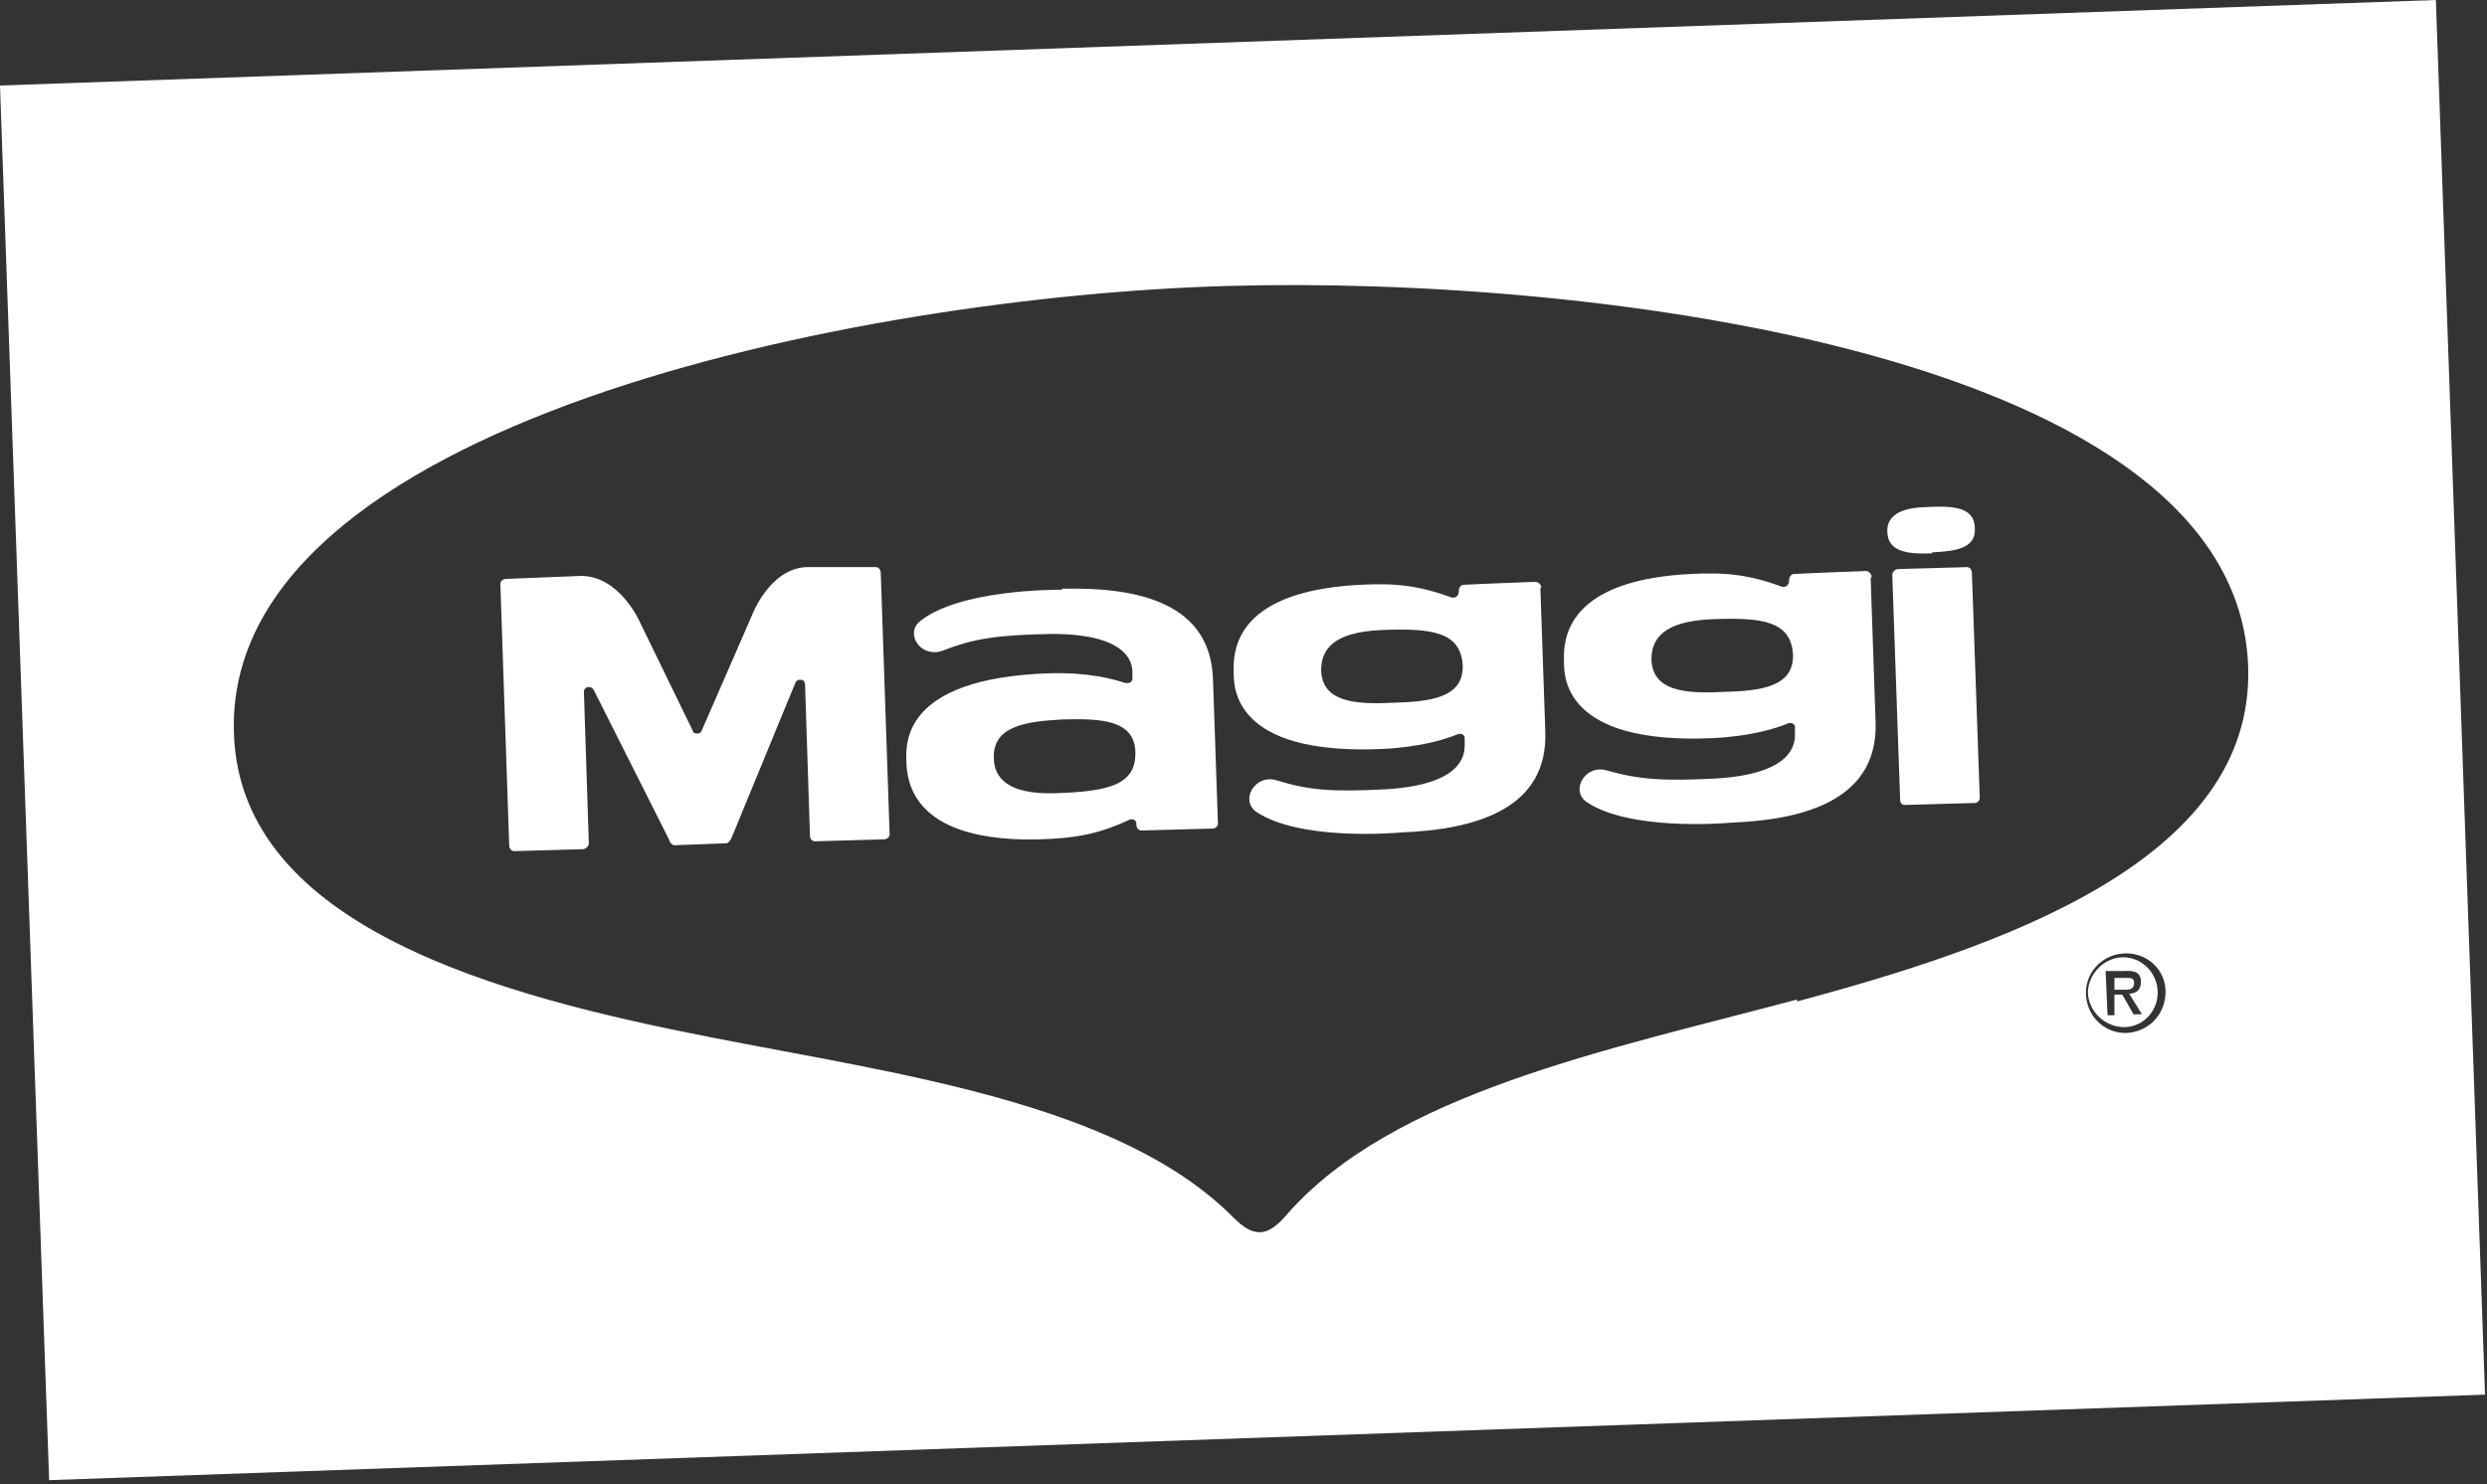
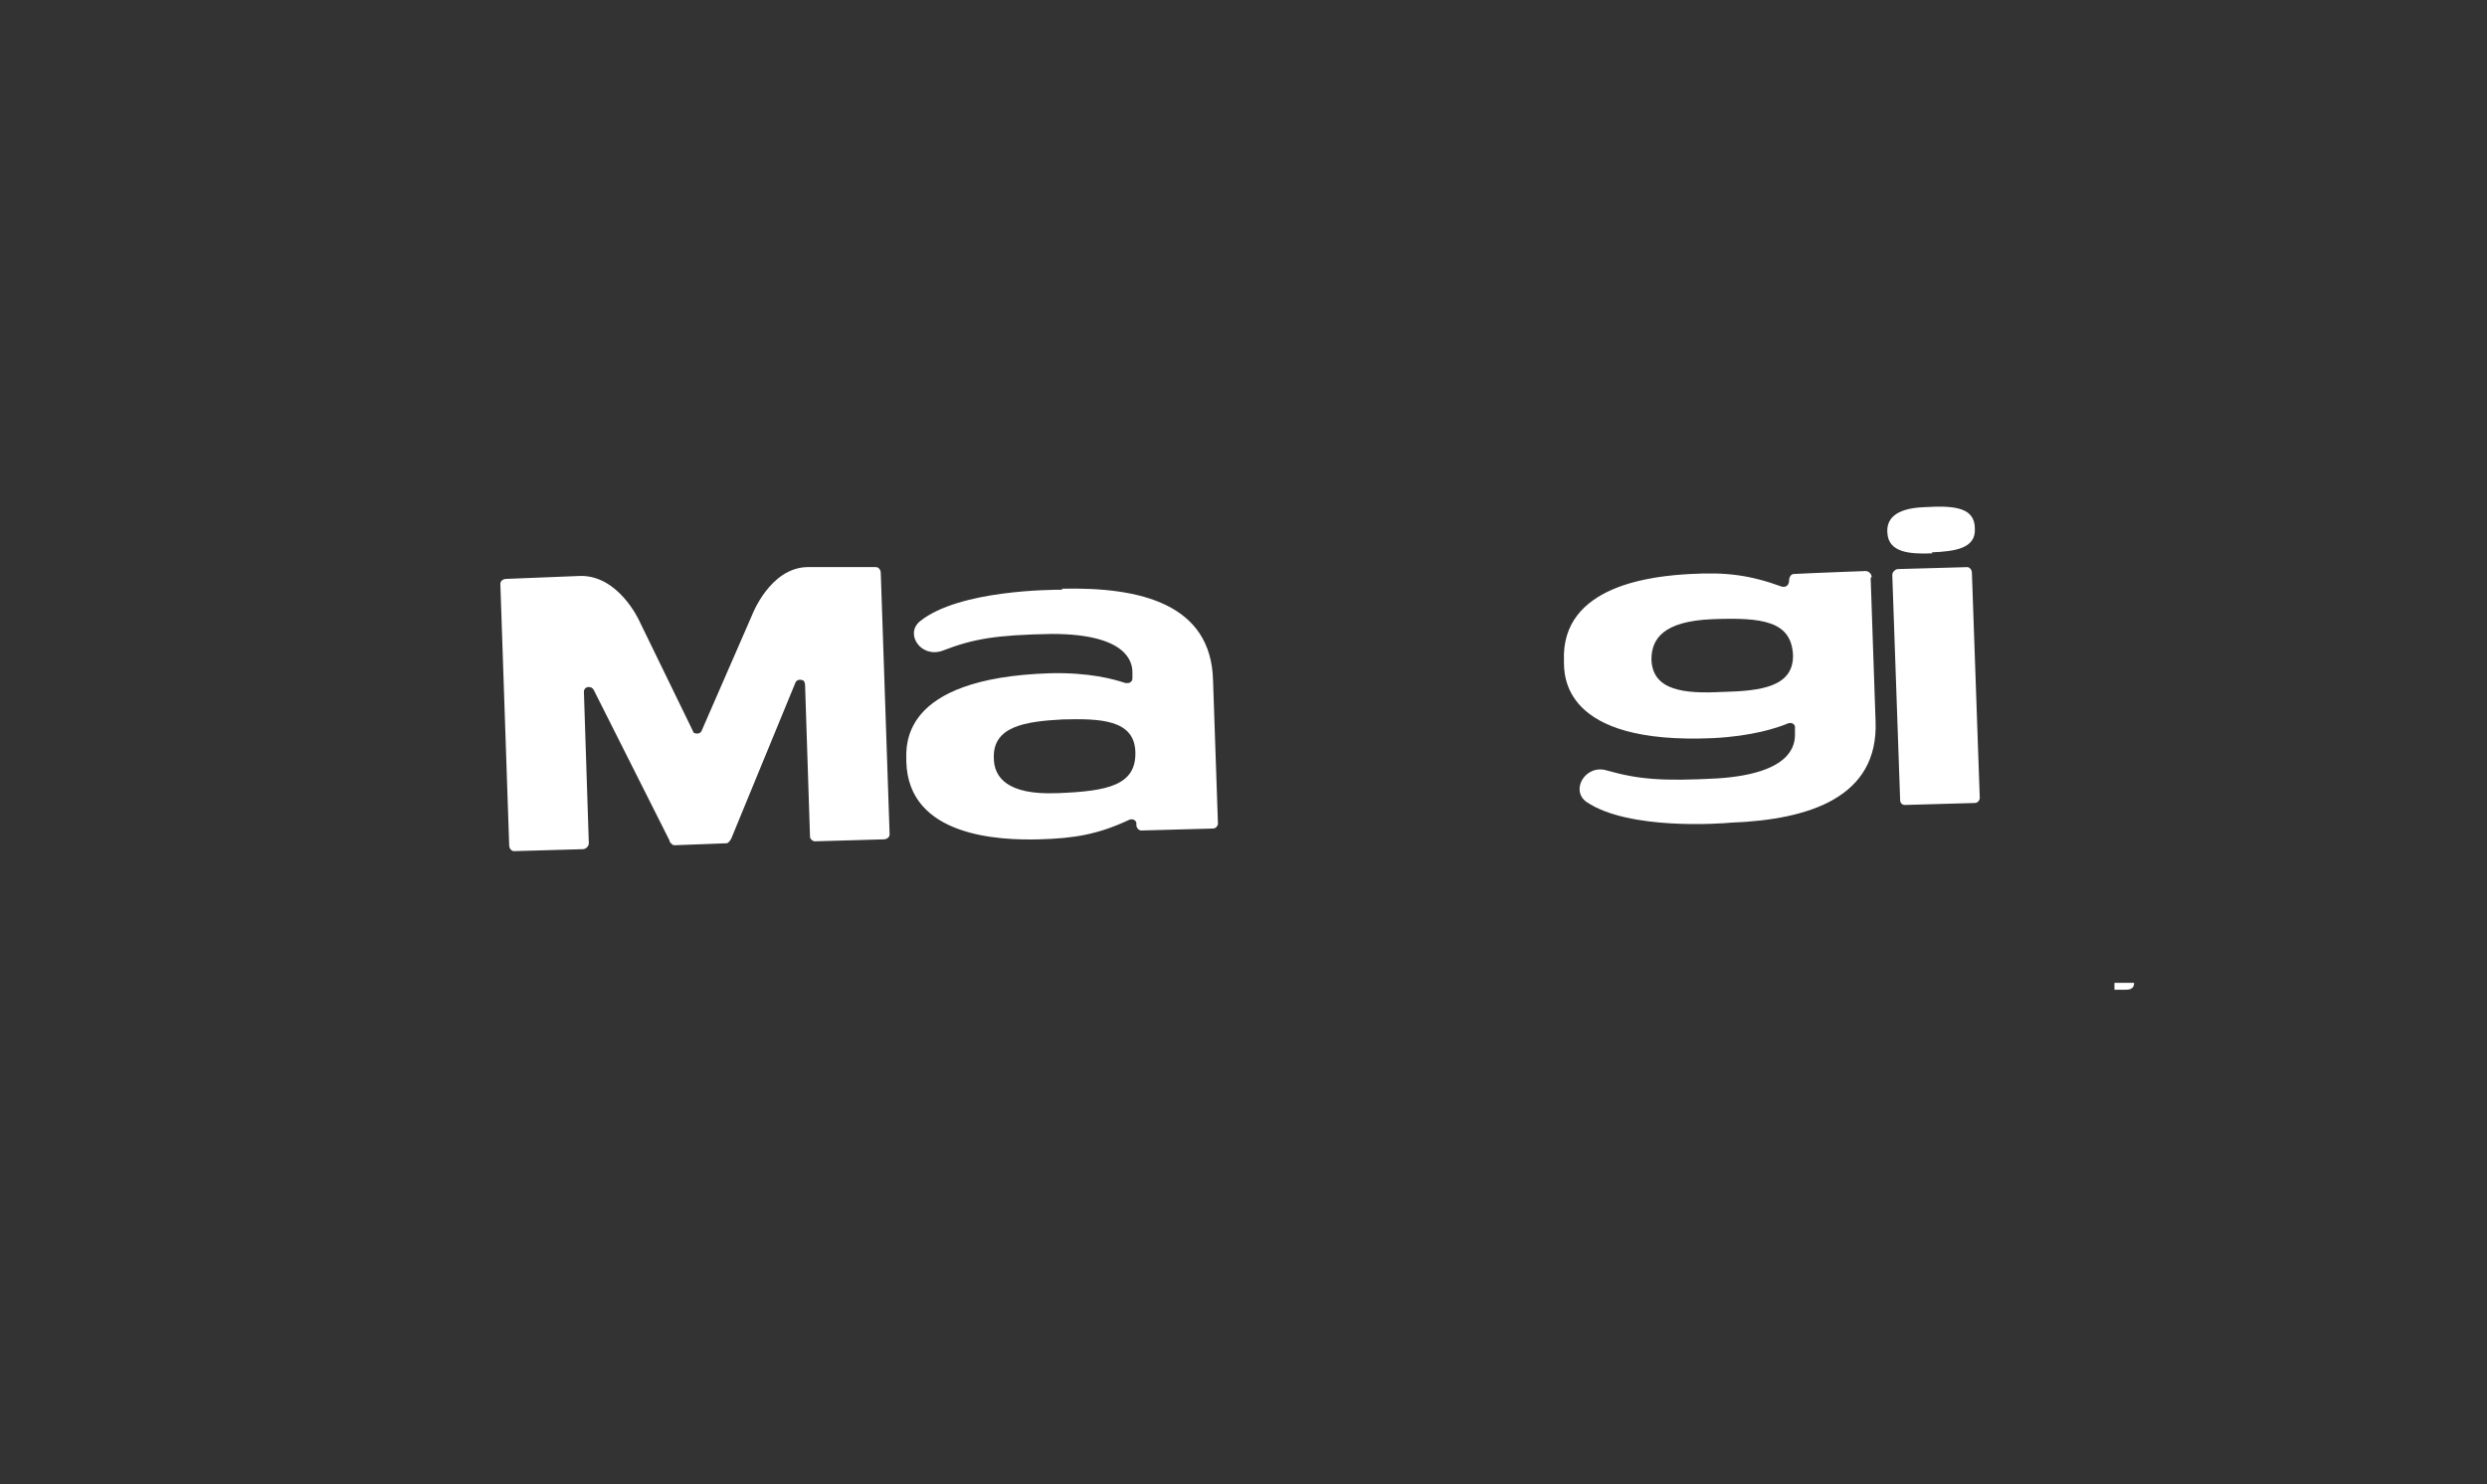
<svg xmlns="http://www.w3.org/2000/svg" width="253" height="151" viewBox="0 0 253 151" fill="none">
  <rect x="0" y="0" width="253" height="151" fill="#333333" stroke="none" />
-   <path d="M247.8 0L0 8.7L5 150.6L252.8 141.9L247.8 0ZM216.2 105.1C214 105.1 212.2 103.3 212.2 101C212.2 98.8 214 97 216.3 97C218.5 97 220.3 98.7 220.3 100.9C220.3 103.2 218.6 105 216.3 105.1H216.2ZM182.8 101.7C163.7 106.8 141.6 111.2 130.8 123.7C128.9 125.9 127.5 125.9 125.5 123.9C113.9 112.2 91.4 109.3 72.1 105.5C51.3 101.4 24.5 94.5 23.8 74.7C22.6 43.1 87.2 30.2 124.7 29.1C162.3 28 227.6 36.1 228.7 67.8C229.4 87.7 203.2 96.4 182.8 101.9V101.7Z" fill="white" />
-   <path d="M217.1 100C217.1 99.5 216.8 99.5 216.2 99.5H215.1V100.7H216.2C216.7 100.7 217.1 100.6 217.1 100Z" fill="white" />
-   <path d="M216 97.4C214.1 97.4 212.5 99 212.4 100.9C212.4 102.8 214 104.4 215.9 104.5C215.9 104.5 216 104.5 216.1 104.5C218 104.5 219.5 102.9 219.5 101C219.5 99 217.9 97.4 216 97.4ZM217.1 103.3L215.9 101.2H215.1V103.3H214.4L214.2 98.8H216.1C217.2 98.7 217.8 99 217.8 99.9C217.8 100.8 217.2 101.1 216.6 101.1L217.9 103.2H217.1V103.3Z" fill="white" />
+   <path d="M217.1 100H215.1V100.7H216.2C216.7 100.7 217.1 100.6 217.1 100Z" fill="white" />
  <path d="M89 57.7C89 57.7 86 57.7 82.1 57.7C78.3 57.8 76.5 62.6 76.5 62.6L71.4 74.3C71.3 74.6 71 74.7 70.7 74.6C70.6 74.6 70.5 74.5 70.5 74.4L65 63.1C65 63.1 62.9 58.5 59 58.6L51.5 58.9C51.2 58.9 50.9 59.1 50.9 59.4L51.8 86C51.8 86.3 52 86.6 52.3 86.6L59.3 86.4C59.6 86.4 59.9 86.1 59.9 85.8L59.4 70.4C59.4 70.1 59.6 69.9 59.9 69.9C60.1 69.9 60.3 70 60.4 70.2L68.1 85.5C68.1 85.7 68.4 86 68.6 86L73.9 85.8C74.1 85.8 74.3 85.5 74.4 85.3L80.9 69.5C81 69.2 81.3 69.1 81.6 69.2C81.8 69.2 81.9 69.5 81.9 69.7L82.4 85.1C82.4 85.4 82.7 85.6 82.9 85.6L89.9 85.4C90.2 85.4 90.5 85.2 90.5 84.9L89.6 58.3C89.6 58 89.4 57.7 89.1 57.7H89Z" fill="white" />
  <path d="M108.1 60C107.1 60 97.6 60 93.6 63.2C92 64.5 93.7 67 95.9 66.2C99 65 101.3 64.6 107 64.5C114.7 64.5 115.2 67.4 115.2 68.4V69C115.2 69.3 115 69.5 114.7 69.5C114.7 69.5 114.6 69.5 114.5 69.5C113.3 69.1 110.8 68.4 106.8 68.5C91.4 69 92.2 76 92.2 77.5C92.4 85.2 101.8 85.5 105.7 85.4C109.3 85.3 111.7 84.9 114.9 83.4C115.2 83.3 115.5 83.4 115.6 83.7C115.6 83.7 115.6 83.8 115.6 83.9C115.6 84.3 115.9 84.5 116.1 84.5L123.4 84.3C123.7 84.3 123.9 84 123.9 83.8L123.4 69.2C123.2 61.5 116.1 59.7 108 59.9L108.1 60ZM107.5 80.7C102.5 80.9 101.1 79.1 101.1 77.1C101 73.9 104.3 73.4 108.1 73.2C111.9 73.1 115.4 73.2 115.5 76.5C115.6 79.9 112.7 80.5 107.6 80.7H107.5Z" fill="white" />
-   <path d="M156.8 59.8C156.8 59.5 156.5 59.2 156.2 59.2C156.2 59.2 150.7 59.4 148.9 59.5C148.6 59.5 148.4 59.8 148.4 60.2C148.4 60.5 148.2 60.8 147.9 60.8C147.9 60.8 147.8 60.8 147.7 60.8C144.4 59.6 142 59.3 138.4 59.5C134.6 59.7 125.2 60.6 125.5 68.3C125.5 69.8 125.3 76.9 140.7 76.2C144.6 76 147.1 75.2 148.3 74.7C148.6 74.6 148.9 74.7 149 75C149 75 149 75.1 149 75.2V75.8C149 76.8 148.8 79.8 141.1 80.3C135.5 80.6 133.1 80.4 129.9 79.4C127.7 78.7 126.1 81.4 127.8 82.6C132.1 85.5 141.5 84.8 142.5 84.7C150.5 84.4 157.5 82.1 157.2 74.4L156.7 59.8H156.8ZM141.6 71.5C137.8 71.7 134.5 71.4 134.4 68.2C134.4 66.1 135.6 64.3 140.6 64.1C145.7 63.9 148.6 64.3 148.8 67.7C148.9 71 145.5 71.4 141.7 71.5H141.6Z" fill="white" />
  <path d="M190.4 58.7C190.4 58.4 190.1 58.1 189.8 58.1C189.8 58.1 184.3 58.3 182.5 58.4C182.2 58.4 182 58.7 182 59.1C182 59.4 181.8 59.7 181.5 59.7C181.5 59.7 181.4 59.7 181.3 59.7C178 58.5 175.6 58.2 172 58.4C168.2 58.6 158.8 59.5 159.1 67.2C159.1 68.7 158.9 75.8 174.3 75.1C178.2 74.9 180.7 74.1 181.9 73.6C182.2 73.5 182.5 73.6 182.6 73.9C182.6 73.9 182.6 74 182.6 74.1V74.7C182.6 75.7 182.4 78.7 174.7 79.2C169.1 79.5 166.7 79.3 163.5 78.4C161.3 77.7 159.7 80.4 161.4 81.6C165.7 84.5 175.1 83.8 176.1 83.7C184.1 83.4 191.1 81.1 190.8 73.4L190.3 58.8L190.4 58.7ZM175.2 70.4C171.4 70.6 168.1 70.3 168 67.1C168 65 169.2 63.2 174.2 63C179.3 62.8 182.2 63.2 182.4 66.6C182.5 69.9 179.1 70.3 175.3 70.4H175.2Z" fill="white" />
  <path d="M196.5 56.2C198.9 56.1 201 55.8 200.9 53.8C200.9 51.7 199 51.4 195.8 51.6C192.7 51.7 191.9 52.9 192 54.2C192.1 56.2 194.2 56.4 196.6 56.3L196.5 56.2Z" fill="white" />
  <path d="M200.2 57.7L193.1 57.9C192.8 57.9 192.5 58.2 192.5 58.5L193.3 81.4C193.3 81.7 193.5 81.9 193.8 81.9L200.9 81.7C201.2 81.7 201.4 81.4 201.4 81.2L200.6 58.3C200.6 58 200.4 57.7 200.1 57.7H200.2Z" fill="white" />
</svg>